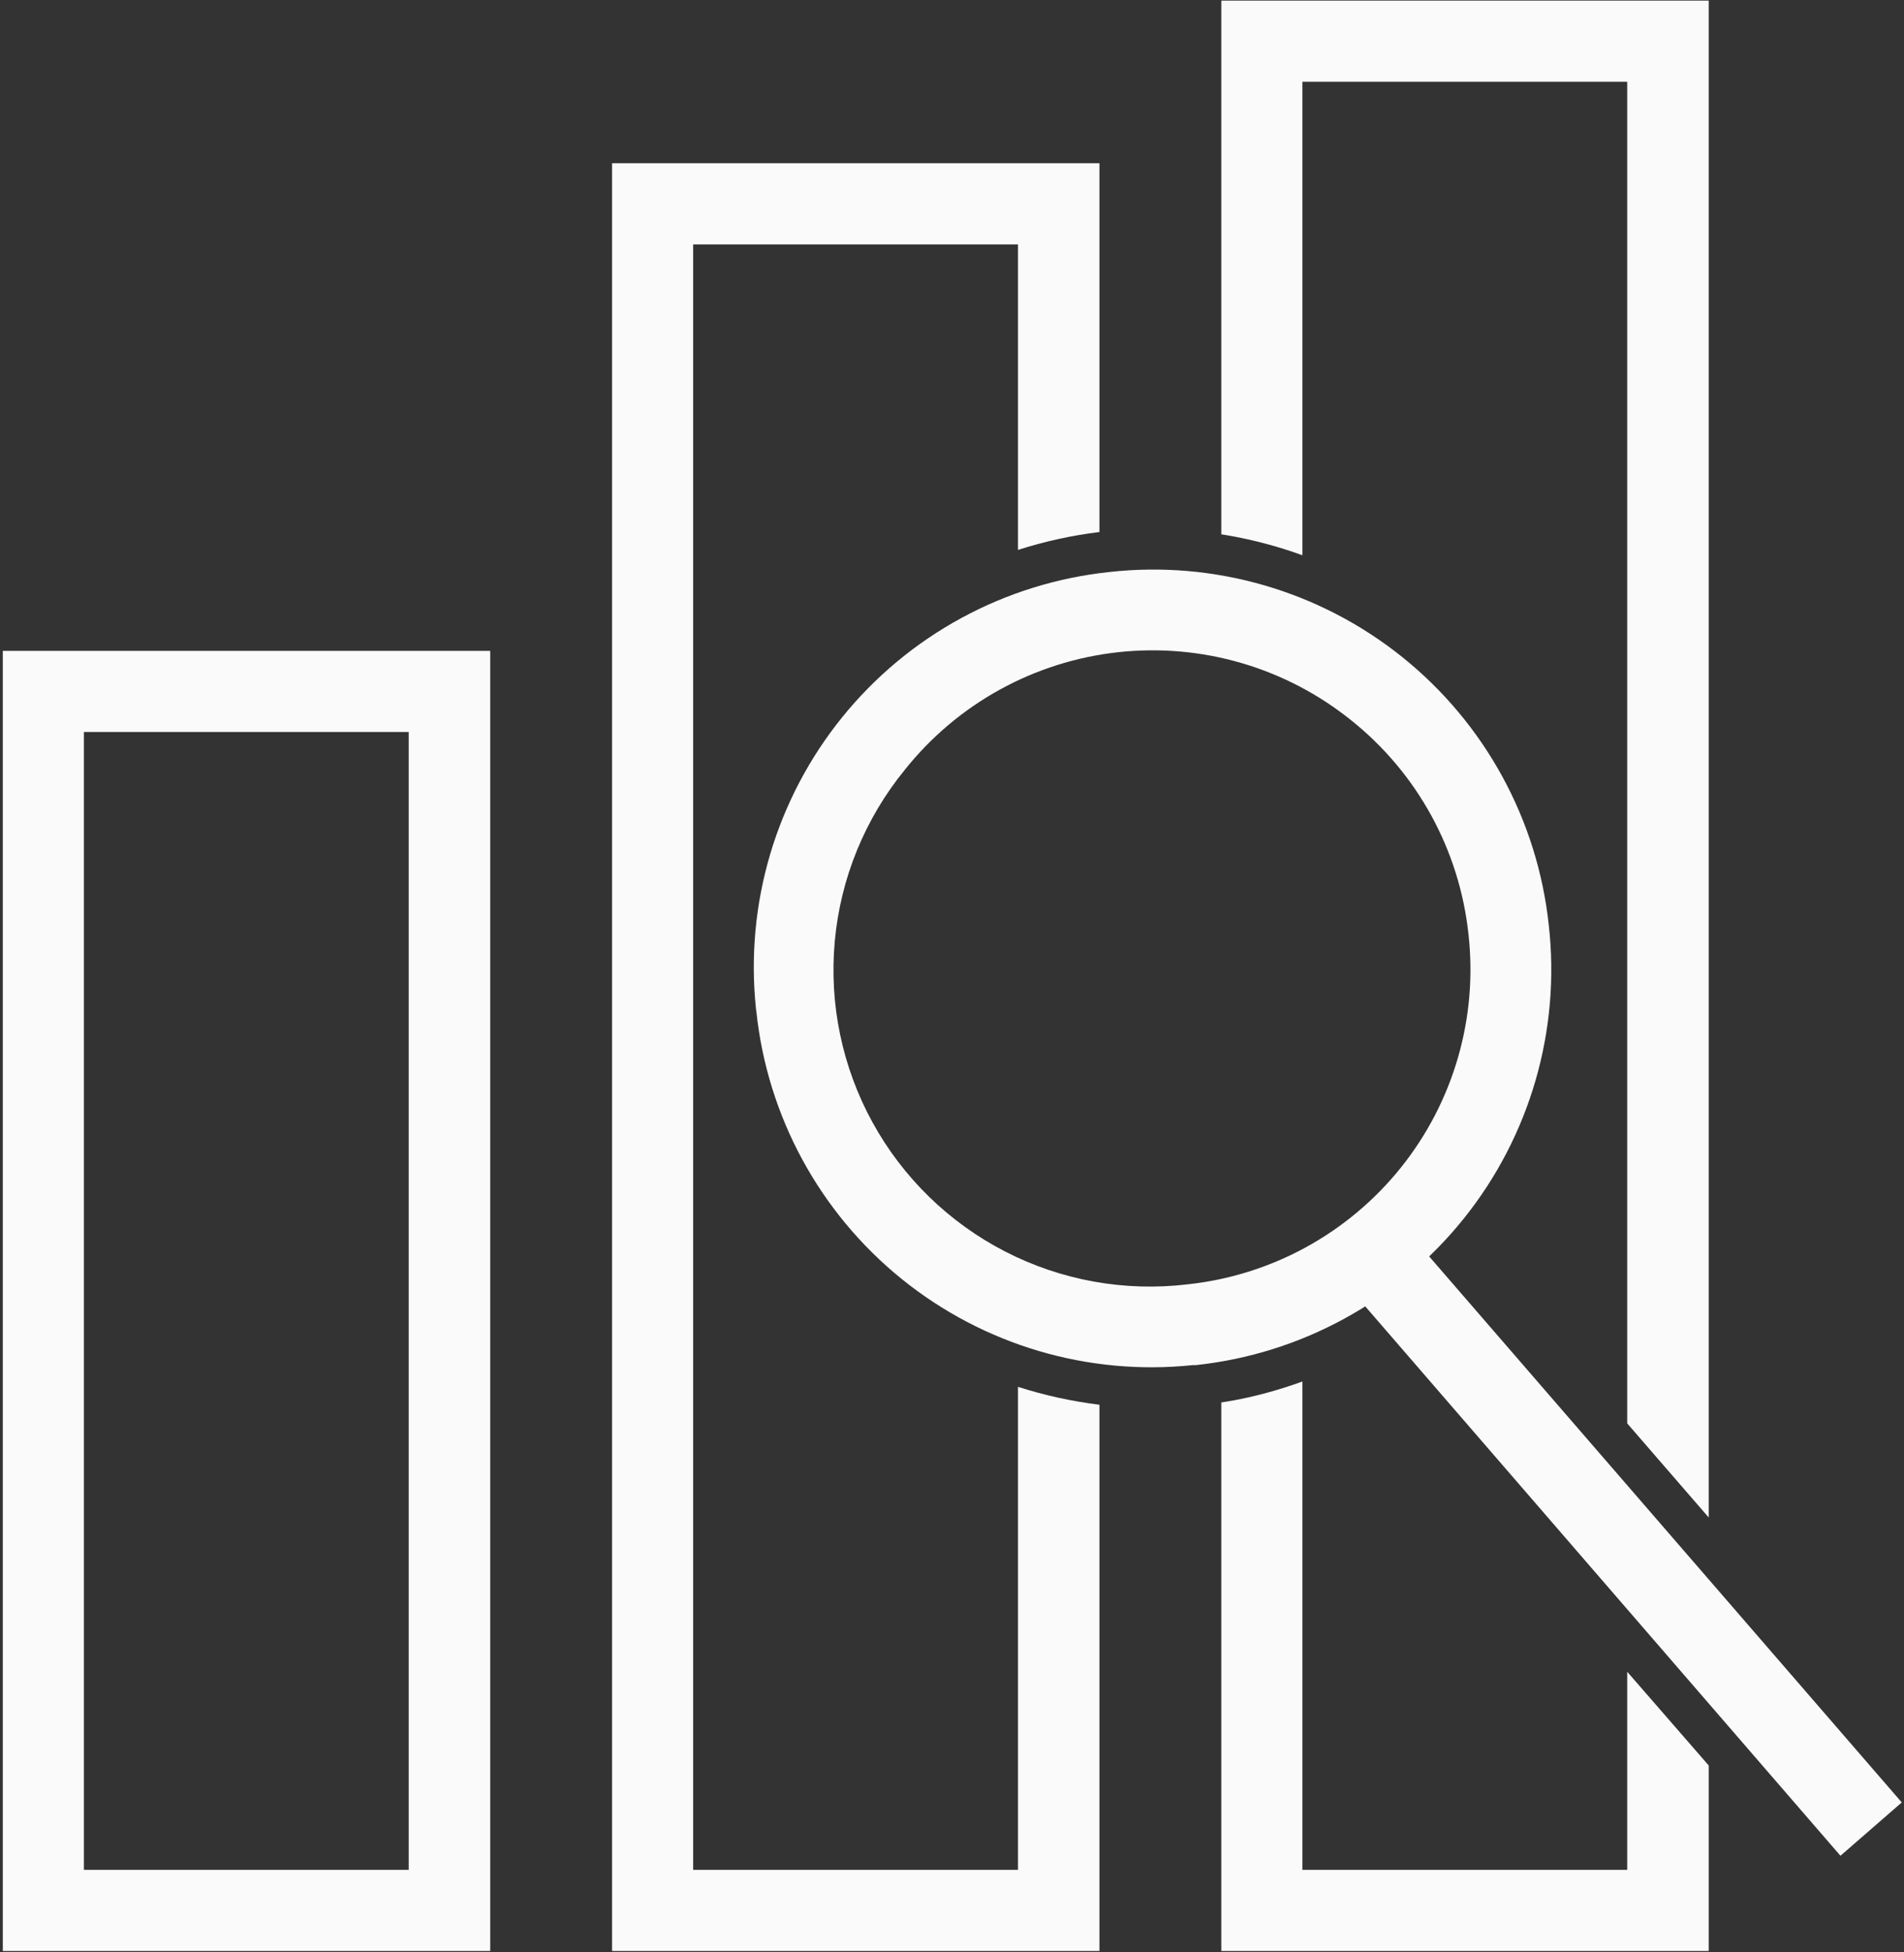
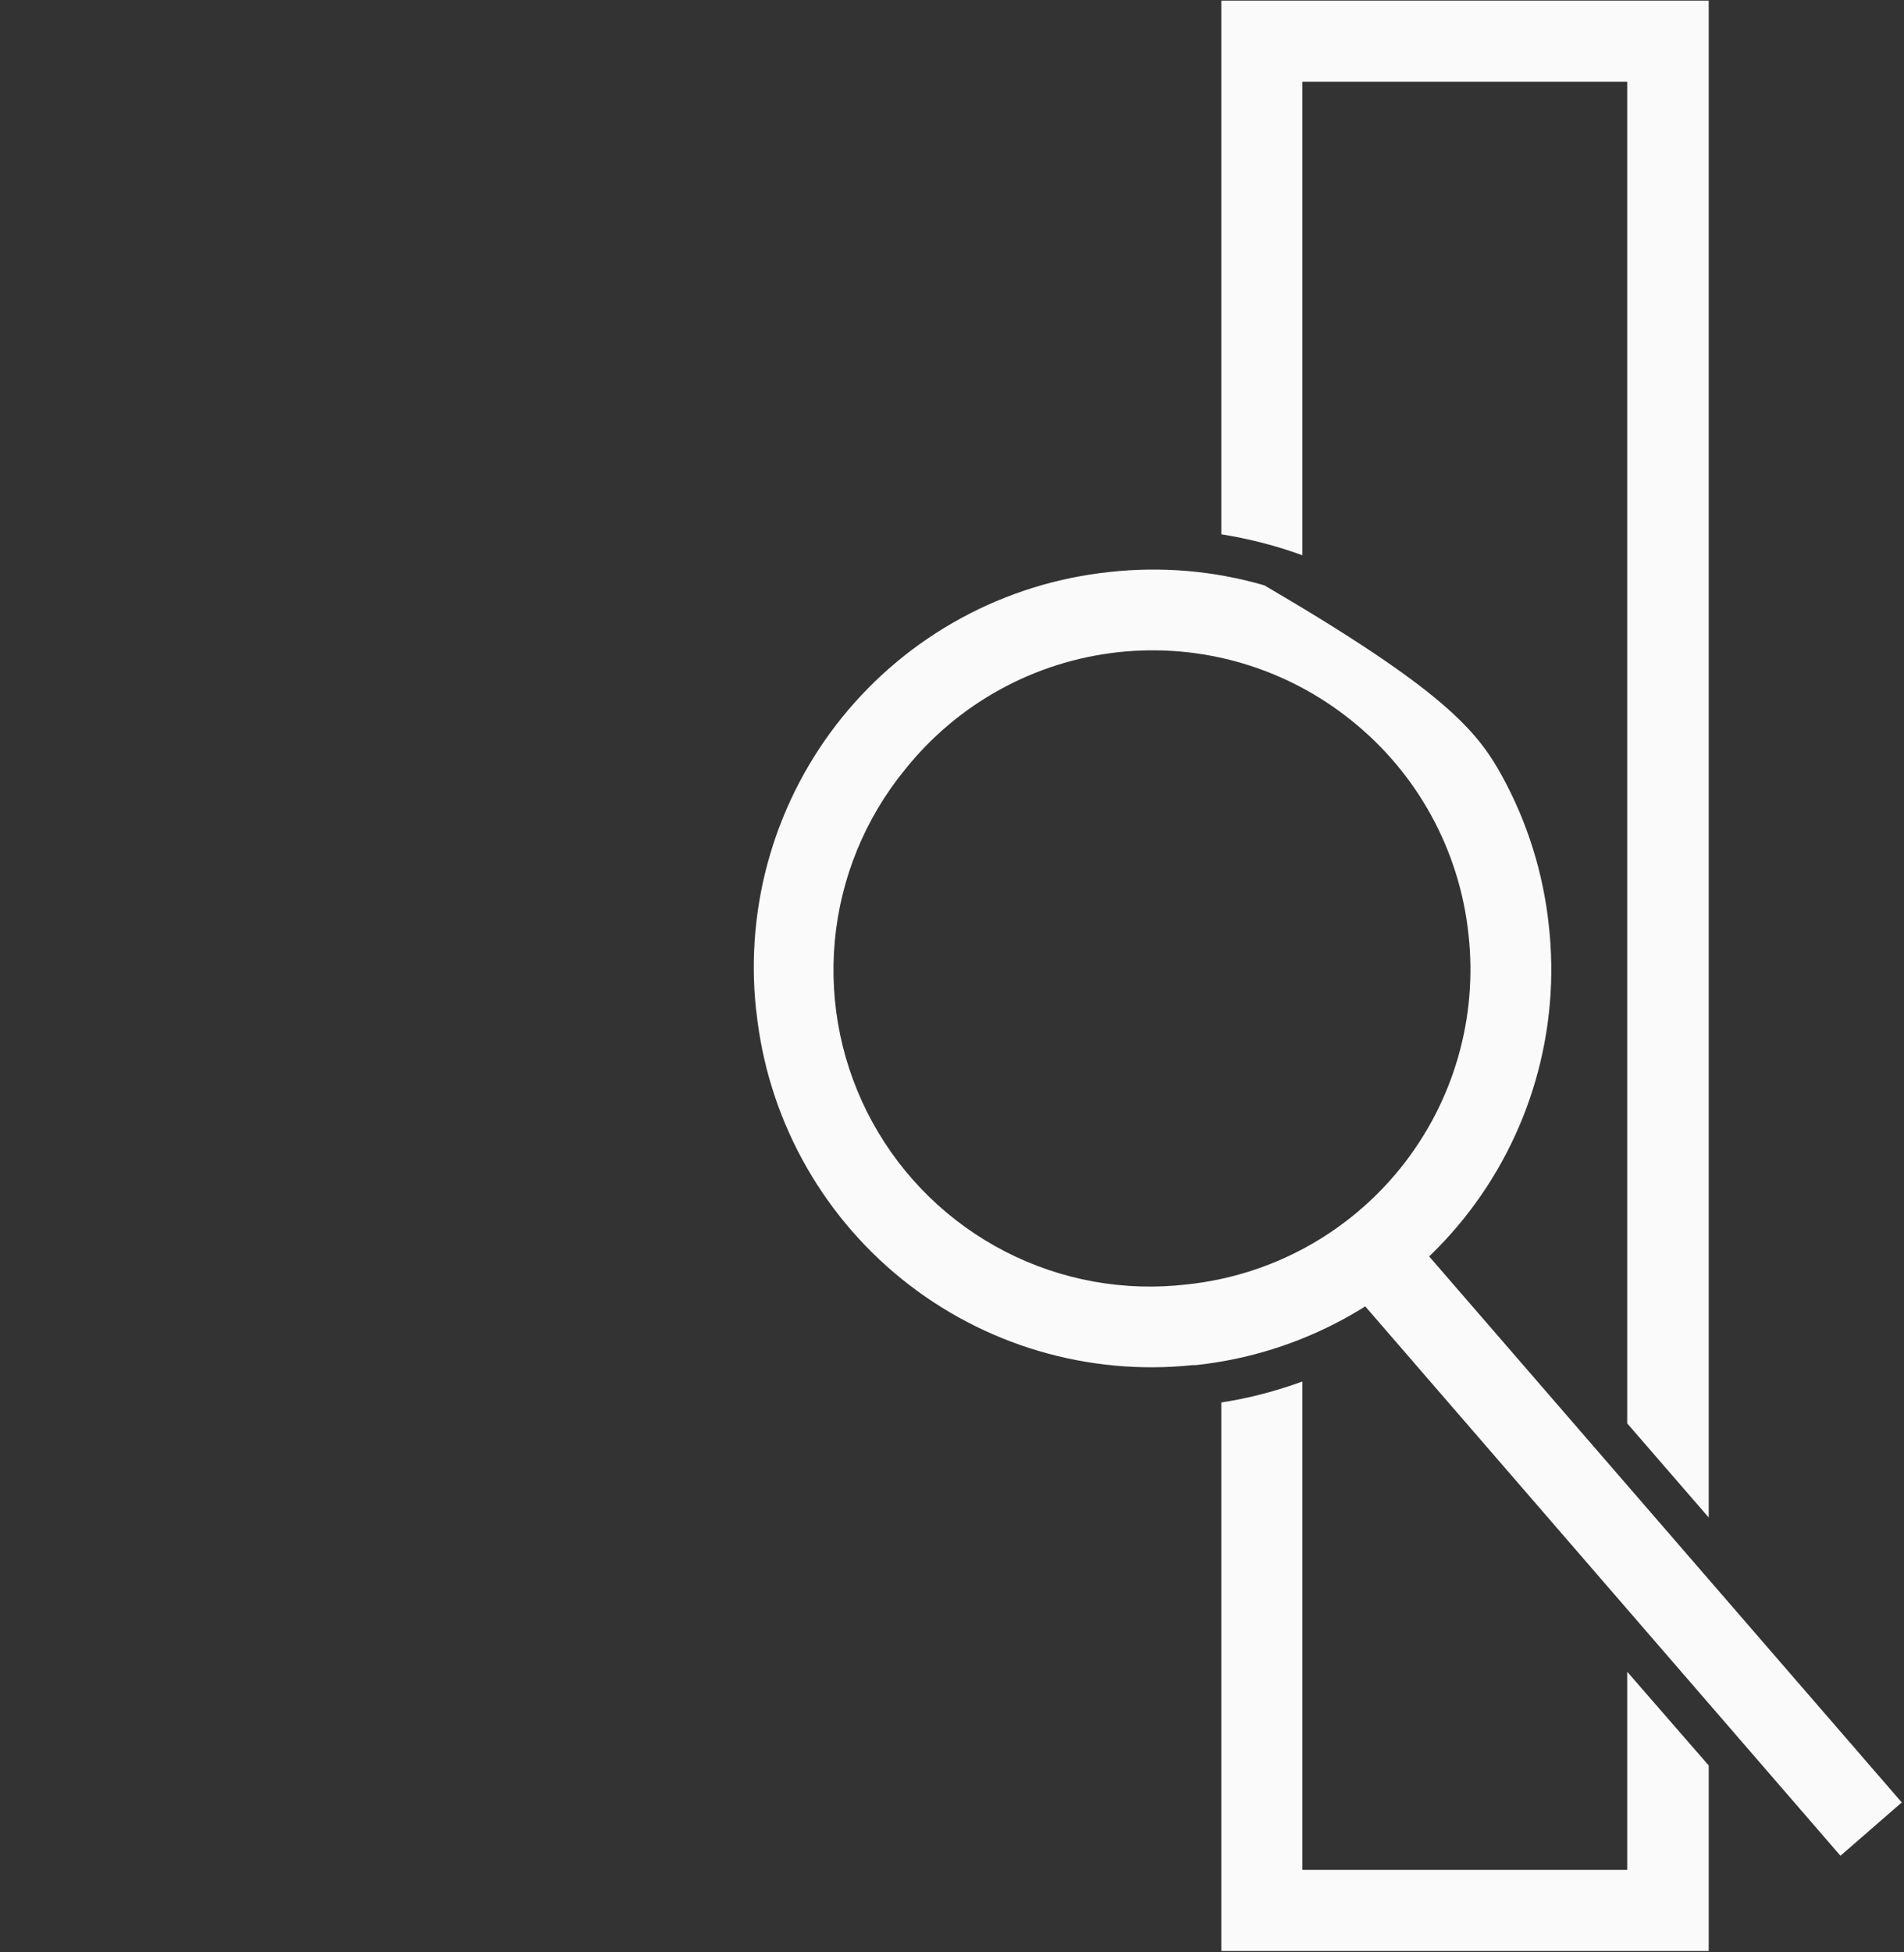
<svg xmlns="http://www.w3.org/2000/svg" width="480" height="492" viewBox="0 0 480 492" fill="none">
  <rect x="0" y="0" width="480" height="492" fill="#333333" stroke="none" />
-   <path d="M10.884 164.019H123.582V491.651H0.708V164.019H10.884ZM103.039 184.466H21.155V471.204H103.039V184.466ZM164.476 41.145H277.174V134.069C270.2 134.921 263.322 136.432 256.632 138.58V61.592H174.748V471.204H256.632V349.482C263.323 351.625 270.201 353.135 277.174 353.993V491.651H154.301V41.145H164.476V41.145Z" fill="#FAFAFA" />
-   <path d="M279.67 144.148C292.793 142.683 306.076 143.825 318.756 147.509C331.435 151.193 343.262 157.346 353.556 165.616C363.85 173.885 372.409 184.107 378.74 195.694C385.072 207.281 389.051 220.006 390.449 233.136C391.928 246.266 390.796 259.559 387.118 272.25C383.44 284.94 377.289 296.779 369.018 307.083C360.748 317.388 350.521 325.955 338.927 332.293C327.333 338.63 314.6 342.612 301.461 344.01H300.693C274.293 346.778 247.875 338.948 227.245 322.243C206.616 305.538 193.465 281.325 190.683 254.927L190.587 254.255C189.203 241.175 190.41 227.951 194.138 215.338C197.867 202.725 204.044 190.97 212.317 180.745C220.589 170.52 230.796 162.025 242.353 155.746C253.909 149.466 266.59 145.525 279.67 144.148V144.148ZM340.723 181.586C332.529 174.976 323.109 170.051 313.005 167.095C302.901 164.139 292.312 163.21 281.847 164.36C271.382 165.511 261.248 168.72 252.028 173.801C242.807 178.883 234.683 185.737 228.121 193.97C218.057 206.284 211.903 221.326 210.45 237.164C208.998 253.002 212.312 268.912 219.969 282.852C227.625 296.792 239.273 308.125 253.418 315.397C267.562 322.668 283.557 325.545 299.349 323.659C309.815 322.548 319.957 319.378 329.191 314.33C338.426 309.282 346.57 302.457 353.155 294.248C359.741 286.039 364.636 276.608 367.56 266.498C370.485 256.389 371.38 245.801 370.194 235.344C369.069 224.882 365.887 214.747 360.829 205.521C355.771 196.295 348.938 188.16 340.723 181.586V181.586Z" fill="#FAFAFA" />
+   <path d="M279.67 144.148C292.793 142.683 306.076 143.825 318.756 147.509C363.85 173.885 372.409 184.107 378.74 195.694C385.072 207.281 389.051 220.006 390.449 233.136C391.928 246.266 390.796 259.559 387.118 272.25C383.44 284.94 377.289 296.779 369.018 307.083C360.748 317.388 350.521 325.955 338.927 332.293C327.333 338.63 314.6 342.612 301.461 344.01H300.693C274.293 346.778 247.875 338.948 227.245 322.243C206.616 305.538 193.465 281.325 190.683 254.927L190.587 254.255C189.203 241.175 190.41 227.951 194.138 215.338C197.867 202.725 204.044 190.97 212.317 180.745C220.589 170.52 230.796 162.025 242.353 155.746C253.909 149.466 266.59 145.525 279.67 144.148V144.148ZM340.723 181.586C332.529 174.976 323.109 170.051 313.005 167.095C302.901 164.139 292.312 163.21 281.847 164.36C271.382 165.511 261.248 168.72 252.028 173.801C242.807 178.883 234.683 185.737 228.121 193.97C218.057 206.284 211.903 221.326 210.45 237.164C208.998 253.002 212.312 268.912 219.969 282.852C227.625 296.792 239.273 308.125 253.418 315.397C267.562 322.668 283.557 325.545 299.349 323.659C309.815 322.548 319.957 319.378 329.191 314.33C338.426 309.282 346.57 302.457 353.155 294.248C359.741 286.039 364.636 276.608 367.56 266.498C370.485 256.389 371.38 245.801 370.194 235.344C369.069 224.882 365.887 214.747 360.829 205.521C355.771 196.295 348.938 188.16 340.723 181.586V181.586Z" fill="#FAFAFA" />
  <path d="M356.082 311.756L479.436 454.213L463.981 467.652L340.627 325.099L356.082 311.756ZM318.068 0.155H430.767V382.408L410.224 358.697V20.602H328.34V139.924C321.708 137.518 314.861 135.751 307.893 134.645V0.155H318.068ZM430.767 444.901V491.651H307.893V353.418C314.901 352.362 321.716 350.538 328.34 348.138V471.204H410.224V421.286L430.767 444.901Z" fill="#FAFAFA" />
</svg>